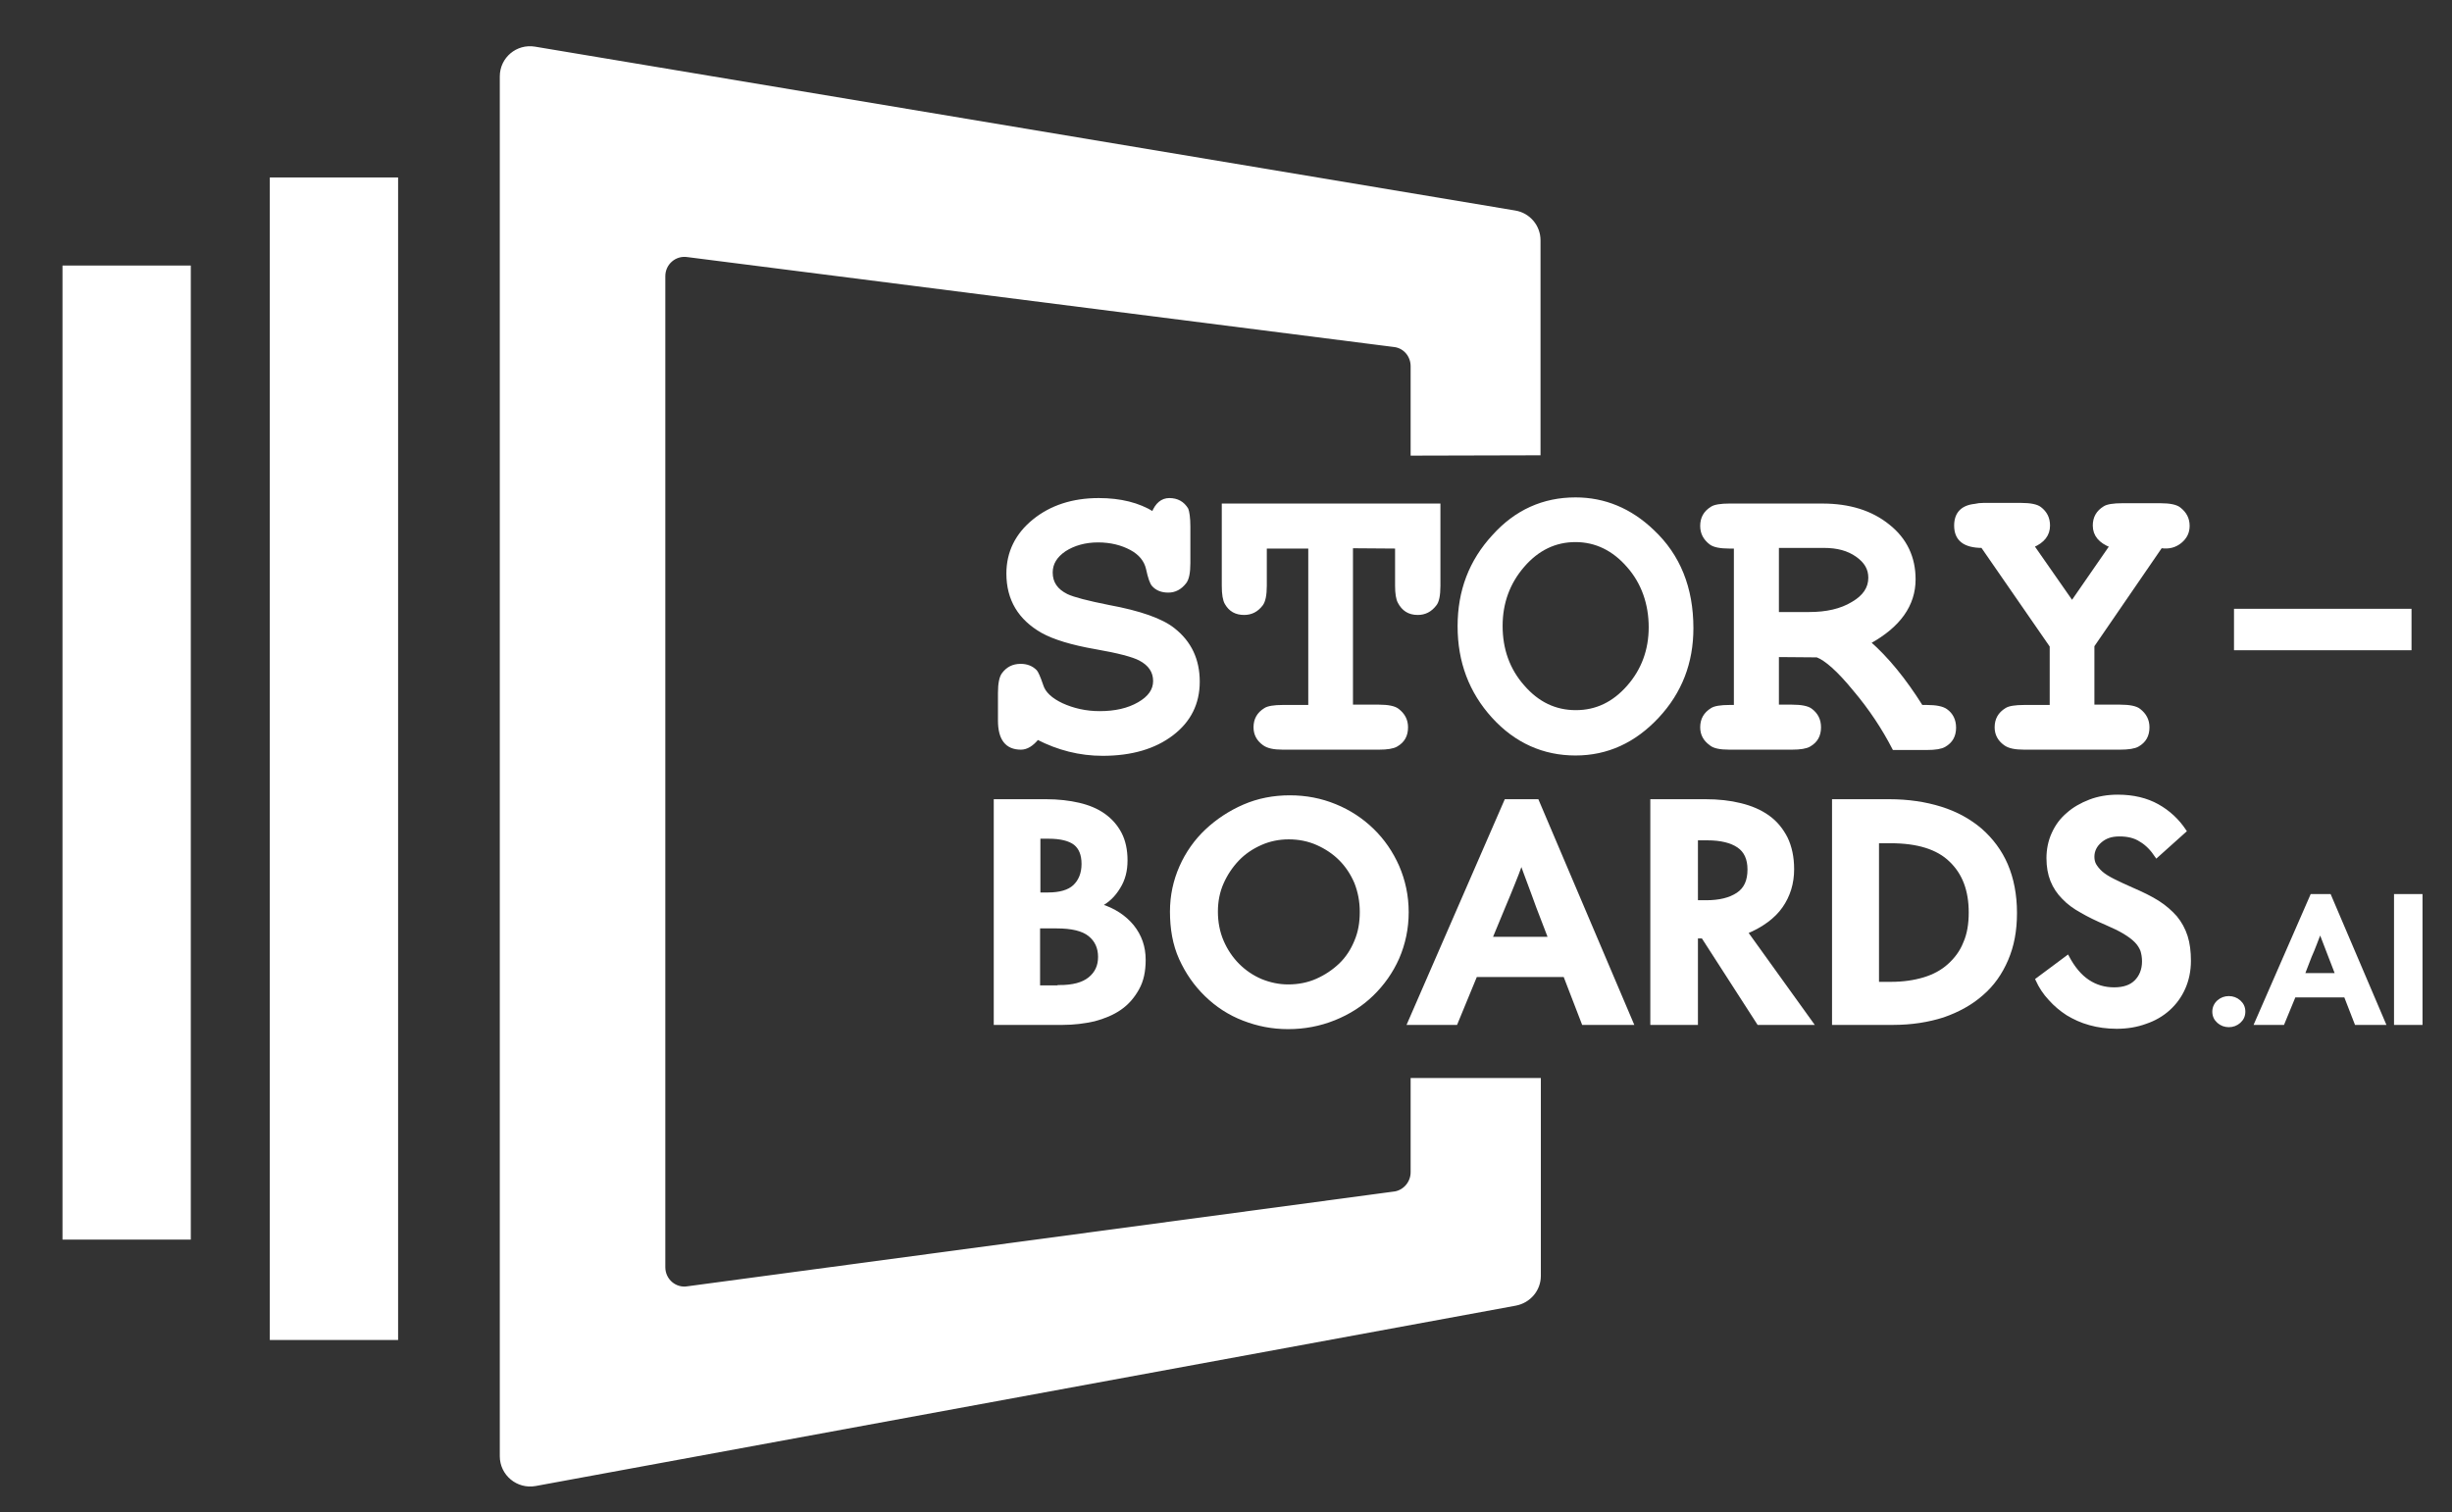
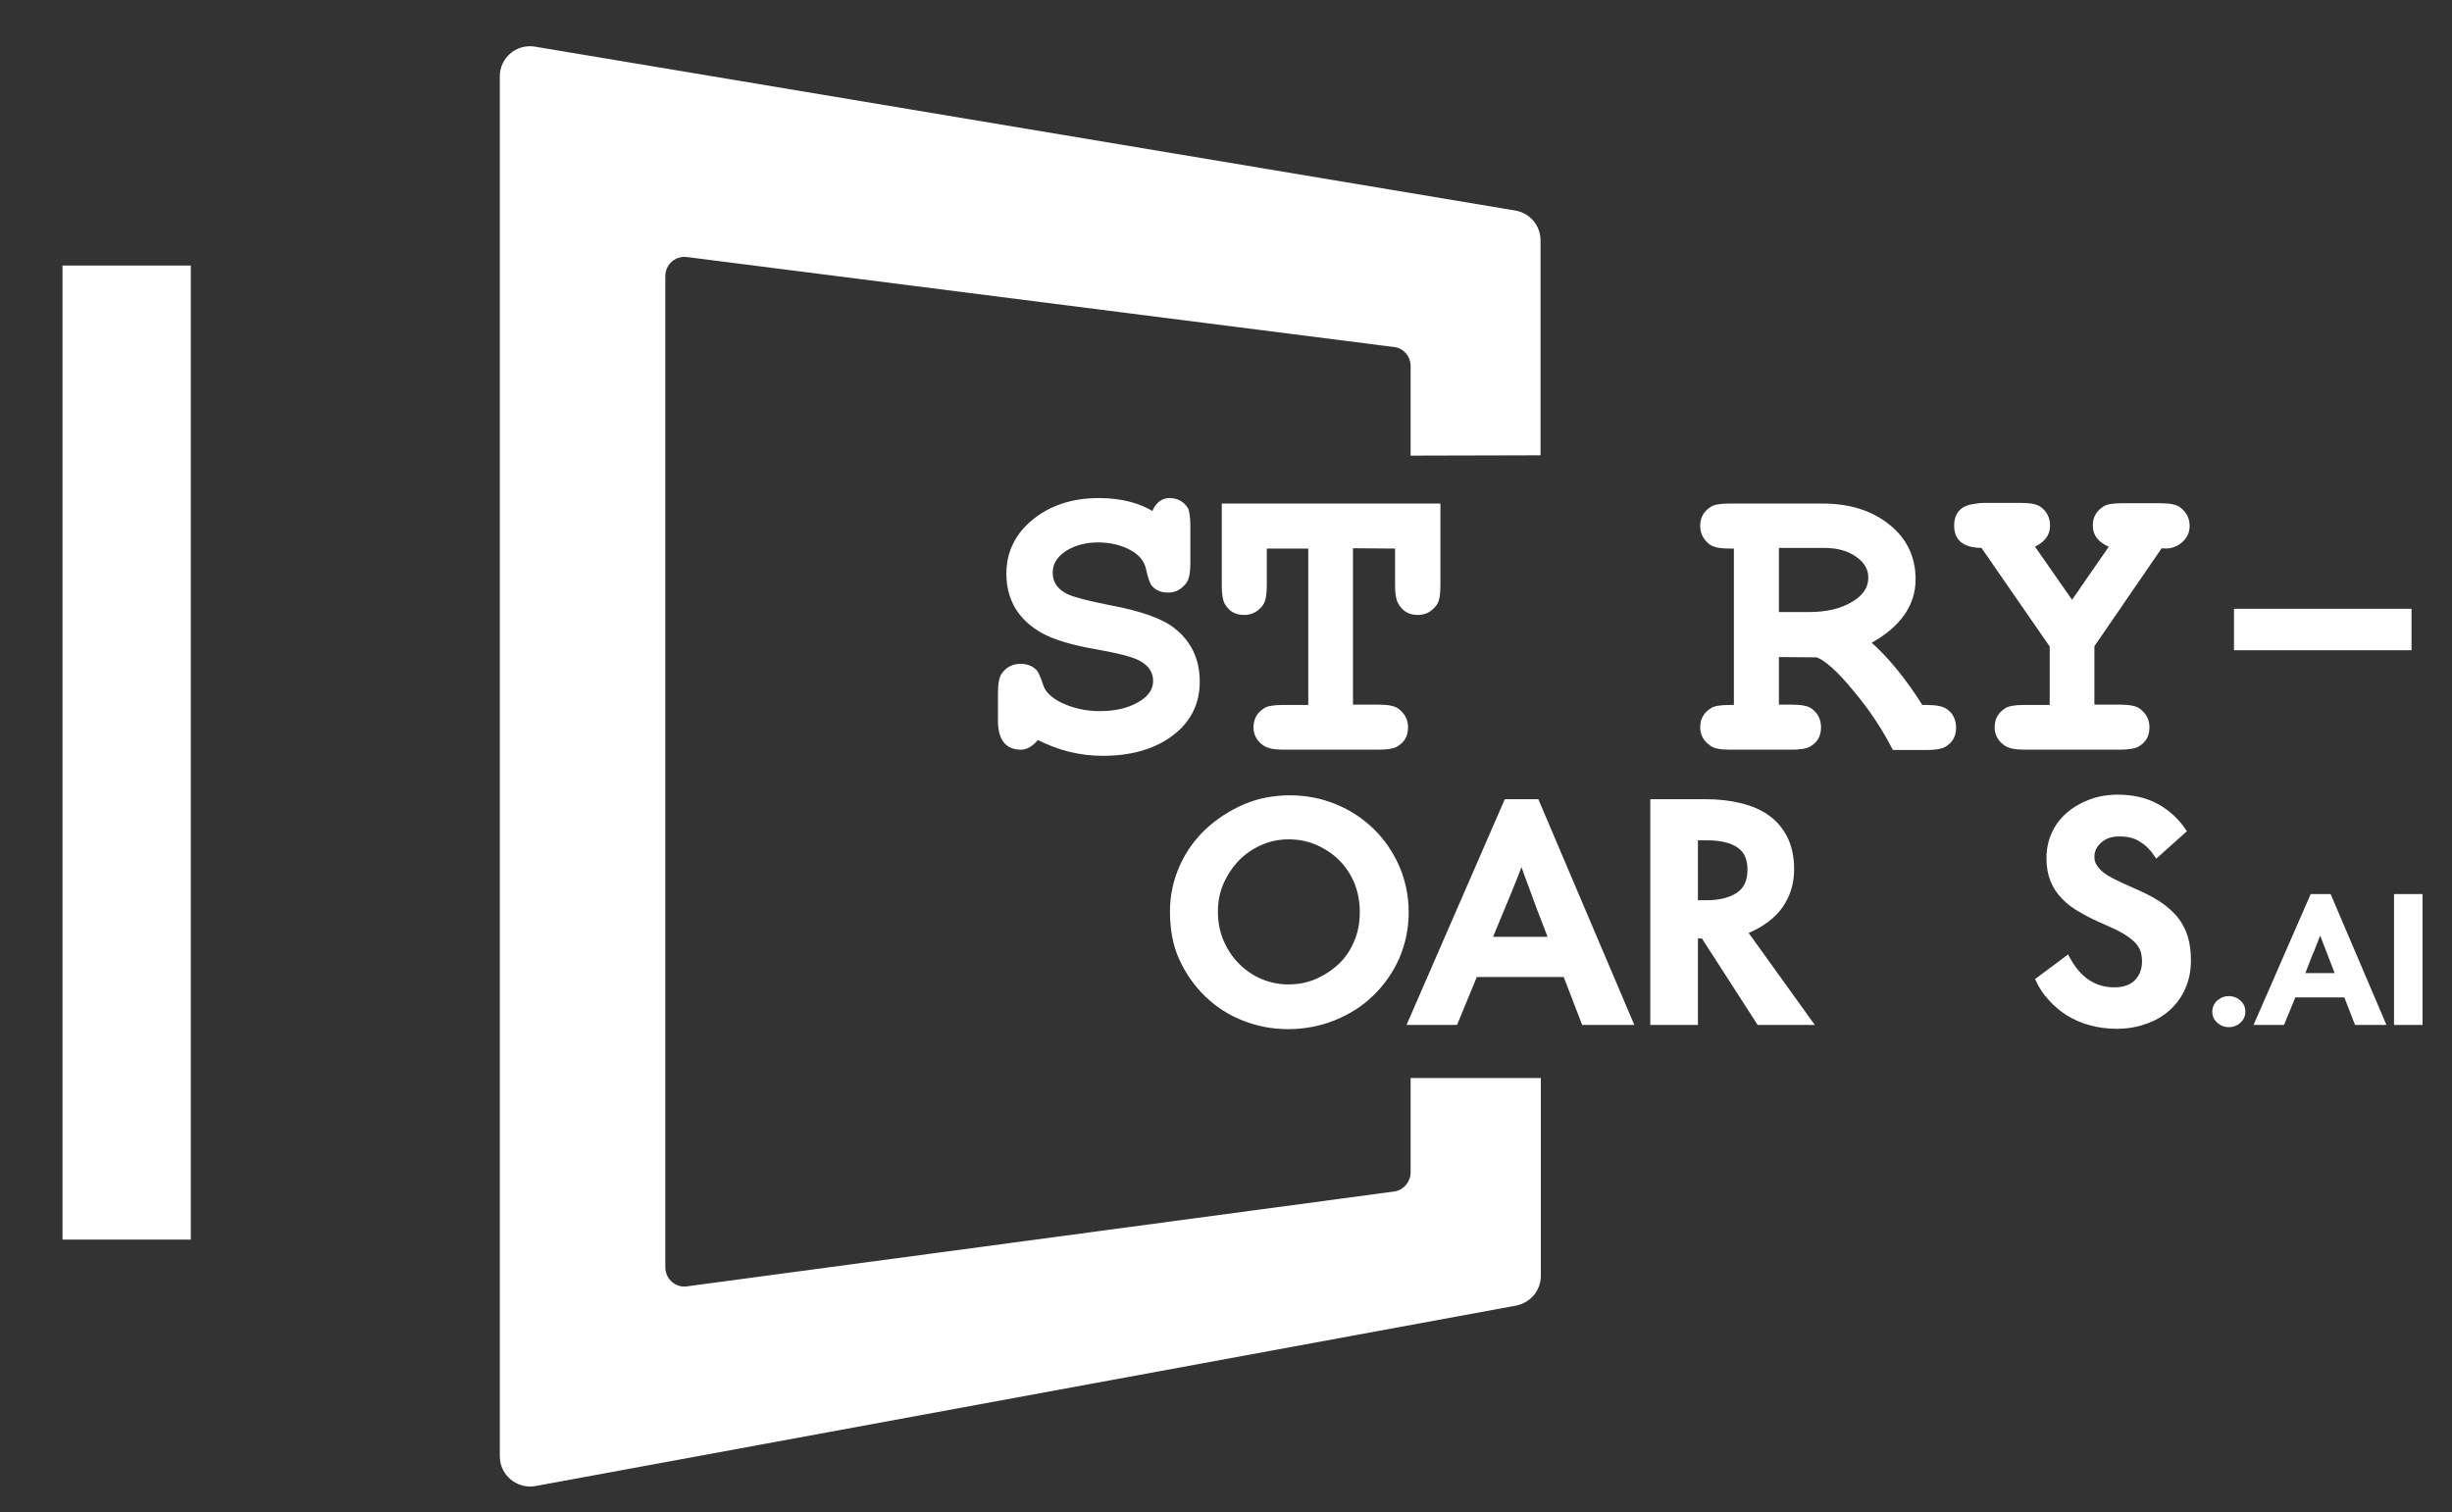
<svg xmlns="http://www.w3.org/2000/svg" version="1.1" id="a" x="0px" y="0px" viewBox="0 0 757 467" style="enable-background:new 0 0 757 467;" xml:space="preserve">
  <rect x="0" y="0" width="757" height="467" fill="#333333" stroke="none" />
  <style type="text/css">
	.st0{fill:none;stroke:#FFFFFF;stroke-width:39.61;stroke-miterlimit:10;}
	.st1{fill:#FFFFFF;stroke:#FFFFFF;stroke-miterlimit:10;}
</style>
-   <line class="st0" x1="103.1" y1="54.8" x2="103.1" y2="413.8" />
  <line class="st0" x1="39.1" y1="82" x2="39.1" y2="382.8" />
  <path class="st1" d="M475.1,140.1V74.2c0-4.3-3.1-8-7.4-8.7L165.1,14.9c-5.4-0.9-10.3,3.2-10.3,8.7v426.1c0,5.5,5,9.7,10.5,8.7  l302.6-55.7c4.2-0.8,7.3-4.4,7.3-8.7v-60.6H436V362c0,3.1-2.2,5.8-5.2,6.4l-218.4,29.3c-3.9,0.7-7.5-2.3-7.5-6.4V85.3  c0-4,3.5-7,7.4-6.4l218.4,27.8c3.1,0.5,5.3,3.2,5.3,6.4v27.1L475.1,140.1L475.1,140.1z" />
  <g>
    <path class="st1" d="M367,162.6v11.3c0,2.9-0.4,4.9-1.2,5.9c-1.4,1.8-3.1,2.7-5.1,2.7s-3.5-0.6-4.6-1.8c-0.6-0.6-1.2-2.3-1.8-5.1   c-0.6-2.6-2.3-4.7-5.1-6.2s-6.2-2.4-10.2-2.4s-7.5,1-10.3,2.8c-2.8,1.9-4.2,4.2-4.2,7c0,3.2,1.6,5.5,4.8,7.1   c2.1,1,6.4,2.1,12.9,3.4c9.8,1.8,16.5,4.2,20.1,7.1c5.1,4,7.6,9.4,7.6,16.1s-2.7,12.1-8.1,16.2c-5.4,4.1-12.5,6.2-21.4,6.2   c-7,0-13.7-1.7-20.1-5c-1.7,2.1-3.4,3.1-5.1,3.1c-4.4,0-6.6-2.8-6.6-8.5v-8.5c0-2.9,0.4-4.9,1.2-5.9c1.3-1.7,3-2.6,5.3-2.6   c1.9,0,3.4,0.6,4.6,1.8c0.3,0.3,1,1.7,1.9,4.4c0.7,2.3,2.8,4.3,6.2,5.9c3.5,1.6,7.4,2.5,11.7,2.5c4.8,0,8.8-0.9,12.1-2.8   c3.3-1.9,4.9-4.2,4.9-7c0-2.9-1.5-5.2-4.6-6.8c-2.1-1.1-6.6-2.3-13.5-3.5c-7.5-1.3-13-3-16.6-5c-7-4-10.6-9.9-10.6-17.9   c0-6.5,2.7-12,8-16.3c5.3-4.3,12-6.5,20-6.5c6.7,0,12.3,1.4,16.8,4.2c1.1-2.8,2.8-4.2,5-4.2c2.4,0,4.2,1,5.4,3   C366.7,158.1,367,159.9,367,162.6L367,162.6z" />
    <path class="st1" d="M417.2,168.8v49.3h8.5c2.8,0,4.8,0.4,5.8,1.2c1.8,1.4,2.7,3.1,2.7,5.3c0,2.5-1,4.3-3.1,5.5   c-1,0.6-2.8,0.9-5.4,0.9H396c-2.7,0-4.6-0.4-5.8-1.3c-1.8-1.3-2.7-3-2.7-5.1c0-2.4,1-4.2,3.1-5.5c0.9-0.6,2.8-0.9,5.4-0.9h8.4   v-49.3h-13.8v12c0,2.8-0.4,4.8-1.2,5.8c-1.4,1.8-3.1,2.7-5.3,2.7c-2.5,0-4.3-1-5.5-3.1c-0.6-1-0.9-2.8-0.9-5.4v-24.9h66.5v24.9   c0,2.9-0.4,4.9-1.2,5.8c-1.4,1.8-3.1,2.7-5.3,2.7c-2.7,0-4.5-1.2-5.7-3.5c-0.5-0.9-0.8-2.6-0.8-5v-12L417.2,168.8L417.2,168.8z" />
-     <path class="st1" d="M486.4,154.1c8.9,0,16.9,3.3,23.8,9.9c8.1,7.6,12.1,17.6,12.1,30c0,10.6-3.5,19.7-10.6,27.3   c-7.1,7.6-15.5,11.5-25.3,11.5s-18.4-3.8-25.4-11.5c-7-7.7-10.5-17-10.5-27.9s3.5-20.1,10.6-27.8   C468,157.9,476.5,154.1,486.4,154.1L486.4,154.1z M486.4,166.9c-6.3,0-11.7,2.6-16.2,7.8c-4.5,5.2-6.8,11.4-6.8,18.6   s2.2,13.5,6.8,18.7c4.5,5.2,9.9,7.8,16.3,7.8s11.7-2.6,16.2-7.7c4.5-5.1,6.8-11.3,6.8-18.4s-2.2-13.7-6.8-18.9   C498.2,169.6,492.7,166.9,486.4,166.9L486.4,166.9z" />
    <path class="st1" d="M548.7,202.4v15.7h4.5c2.9,0,4.9,0.4,5.9,1.2c1.7,1.3,2.6,3,2.6,5.3c0,2.5-1,4.3-3.1,5.5   c-1,0.6-2.8,0.9-5.4,0.9h-19.3c-2.9,0-4.8-0.4-5.8-1.3c-1.8-1.3-2.7-3-2.7-5.1c0-2.4,1-4.2,3.1-5.5c0.9-0.6,2.8-0.9,5.4-0.9h1.9   v-49.3h-1.9c-2.8,0-4.8-0.4-5.8-1.2c-1.8-1.4-2.7-3.1-2.7-5.3c0-2.4,1-4.2,3.1-5.5c0.9-0.6,2.8-0.9,5.4-0.9h28.7   c8.3,0,15.1,2.1,20.4,6.4c5.3,4.2,7.9,9.8,7.9,16.5c0,7.9-4.6,14.4-13.9,19.5c5.6,4.9,11,11.5,16.2,19.8h1.7c2.8,0,4.8,0.4,5.9,1.2   c1.7,1.2,2.6,3,2.6,5.3c0,2.5-1,4.3-3.1,5.5c-1,0.6-2.8,0.9-5.4,0.9h-10.2c-3.2-6.2-7.2-12.3-12.2-18.2c-4.9-6-8.8-9.4-11.5-10.4   L548.7,202.4L548.7,202.4z M548.7,189.5h9.8c5.4,0,9.9-1,13.5-3.2c3.6-2.1,5.3-4.7,5.3-7.9c0-2.8-1.3-5-4-6.9s-6-2.8-10.2-2.8   h-14.4V189.5L548.7,189.5z" />
    <path class="st1" d="M646.1,199.4v18.7h8.4c2.9,0,4.9,0.4,5.9,1.2c1.8,1.4,2.7,3.1,2.7,5.3c0,2.5-1,4.3-3.1,5.5   c-1,0.6-2.9,0.9-5.5,0.9h-29.6c-2.8,0-4.7-0.4-5.9-1.3c-1.8-1.3-2.7-3-2.7-5.1c0-2.4,1-4.2,3.1-5.5c0.9-0.6,2.8-0.9,5.5-0.9h8.4   v-18.7L612,168.7c-5.5,0-8.2-2.1-8.2-6.4c0-3.7,2-5.8,5.9-6.2c0.8-0.2,1.7-0.3,2.7-0.3h11.5c2.9,0,4.9,0.4,5.9,1.2   c1.7,1.3,2.6,3,2.6,5.3c0,2.8-1.6,4.9-4.9,6.3l12.2,17.5l12.1-17.5c-3.4-1.3-5.2-3.4-5.2-6.3c0-2.4,1-4.2,3.1-5.5   c0.9-0.6,2.8-0.9,5.5-0.9h11.8c2.8,0,4.8,0.4,5.8,1.2c1.8,1.4,2.7,3.1,2.7,5.3c0,2-0.8,3.6-2.4,4.9c-1.6,1.3-3.5,1.8-5.7,1.5h-0.3   L646.1,199.4L646.1,199.4z" />
    <path class="st1" d="M744,200.3h-53.8v-11.8H744V200.3z" />
-     <path class="st1" d="M307.3,316v-68.7h15.6c3.8,0,7.2,0.4,10.2,1.1c3,0.7,5.6,1.8,7.7,3.3c2.1,1.5,3.8,3.4,5,5.7   c1.2,2.3,1.8,5.1,1.8,8.3s-0.7,5.9-2.2,8.3c-1.5,2.5-3.4,4.3-5.7,5.5v0.1c4.2,1.3,7.5,3.5,9.9,6.4c2.4,3,3.6,6.4,3.6,10.4   c0,3.5-0.6,6.4-2,8.9s-3.1,4.5-5.4,6.1c-2.3,1.6-5,2.7-8,3.5c-3.1,0.7-6.3,1.1-9.8,1.1L307.3,316L307.3,316z M323.6,276.1   c3.6,0,6.4-0.8,8.1-2.4s2.7-3.9,2.7-6.9s-0.9-5-2.5-6.3c-1.7-1.3-4.4-2-8.2-2h-3v17.6H323.6z M327,304.7c4.2,0,7.3-0.8,9.4-2.5   s3.1-3.9,3.1-6.7s-1-5.1-3.1-6.8s-5.5-2.5-10.2-2.5h-5.6v18.6H327L327,304.7z" />
    <path class="st1" d="M361.7,281.5c0-4.9,1-9.5,2.9-13.8c1.9-4.3,4.6-8.1,7.9-11.2s7.2-5.7,11.6-7.6s9.1-2.8,14.1-2.8   s9.6,0.9,14,2.7s8.2,4.3,11.5,7.5c3.3,3.2,5.9,7,7.8,11.3c1.9,4.4,2.9,9.1,2.9,14.1s-1,9.7-2.9,14.1c-1.9,4.3-4.6,8.1-7.9,11.3   c-3.3,3.2-7.2,5.7-11.7,7.5s-9.2,2.7-14.2,2.7s-9.4-0.9-13.8-2.6s-8.2-4.2-11.5-7.4c-3.3-3.2-5.9-6.9-7.9-11.3   S361.7,286.7,361.7,281.5L361.7,281.5z M375.5,281.5c0,3.3,0.6,6.4,1.8,9.2c1.2,2.8,2.9,5.3,4.9,7.3c2.1,2.1,4.5,3.7,7.1,4.8   c2.7,1.1,5.5,1.7,8.4,1.7c3.2,0,6.2-0.6,8.9-1.8c2.7-1.2,5.1-2.8,7.2-4.8c2.1-2,3.7-4.5,4.8-7.2c1.2-2.8,1.7-5.8,1.7-9.1   s-0.6-6.3-1.7-9.1c-1.2-2.8-2.8-5.2-4.8-7.2c-2-2-4.4-3.6-7.1-4.8c-2.7-1.2-5.7-1.8-8.8-1.8s-6,0.6-8.7,1.8   c-2.7,1.2-5.1,2.8-7.1,4.9c-2,2.1-3.6,4.5-4.8,7.2C376.1,275.3,375.5,278.3,375.5,281.5L375.5,281.5z" />
    <path class="st1" d="M464.9,247.3h9.7l29.2,68.7h-15l-5.7-14.8h-27.5l-6.1,14.8h-14.5L464.9,247.3L464.9,247.3z M478.5,289.8   l-3.8-9.9c-0.8-2.3-1.7-4.6-2.5-6.8s-1.7-4.5-2.5-6.8c-0.8,2.3-1.7,4.6-2.6,6.8s-1.8,4.5-2.8,6.8l-4.1,9.9H478.5L478.5,289.8z" />
    <path class="st1" d="M526.5,247.3c4,0,7.6,0.4,10.8,1.2c3.3,0.8,6.1,2,8.5,3.7c2.4,1.7,4.2,3.9,5.6,6.6c1.3,2.7,2,5.9,2,9.6   c0,4.4-1.2,8.2-3.5,11.5s-6,6-10.8,8l20.2,28.1h-16.4l-17.2-26.7h-2v26.7h-13.7v-68.7L526.5,247.3L526.5,247.3z M523.7,278.5h3   c4.2,0,7.4-0.8,9.8-2.4s3.5-4.1,3.5-7.6c0-3.3-1.1-5.7-3.3-7.2s-5.4-2.3-9.6-2.3h-3.4V278.5L523.7,278.5z" />
-     <path class="st1" d="M566.1,316v-68.7h17.1c5.9,0,11.2,0.8,16,2.3c4.8,1.5,8.9,3.8,12.3,6.7c3.4,3,6.1,6.6,7.9,10.8   s2.8,9.2,2.8,14.8s-0.9,10.2-2.7,14.4c-1.8,4.2-4.3,7.8-7.7,10.7c-3.3,2.9-7.3,5.1-11.9,6.7c-4.7,1.5-9.8,2.3-15.5,2.3L566.1,316   L566.1,316z M583.8,303.7c3.8,0,7.2-0.5,10.2-1.4c3-0.9,5.6-2.3,7.7-4.2s3.8-4.1,4.9-6.9c1.2-2.7,1.7-5.9,1.7-9.4   c0-6.9-2-12.2-6.1-16.1c-4-3.9-10.2-5.8-18.5-5.8h-4.1v43.8H583.8L583.8,303.7z" />
    <path class="st1" d="M628.9,302.5l9.4-7c1.8,3.4,3.9,5.9,6.3,7.5c2.4,1.6,5.1,2.4,8.1,2.4s5.2-0.8,6.7-2.3s2.4-3.6,2.4-6.2   c0-1.3-0.2-2.4-0.5-3.4c-0.4-1-1-2-1.9-2.9s-2.1-1.8-3.6-2.7c-1.5-0.9-3.4-1.8-5.7-2.8c-2.8-1.2-5.3-2.4-7.5-3.7   c-2.2-1.2-4.1-2.6-5.6-4.2c-1.5-1.5-2.7-3.3-3.5-5.3c-0.8-2-1.2-4.3-1.2-6.9s0.5-5.2,1.6-7.6s2.5-4.3,4.5-6c1.9-1.7,4.2-3,6.8-4   c2.6-1,5.5-1.5,8.6-1.5c4.8,0,8.9,1,12.3,2.9c3.4,1.9,6.2,4.5,8.4,7.8l-8.7,7.8c-1.4-2.1-3-3.8-4.9-4.9c-1.8-1.2-4-1.7-6.6-1.7   s-4.4,0.7-5.9,2c-1.5,1.3-2.3,2.9-2.3,4.8c0,0.9,0.2,1.8,0.6,2.5s1.1,1.6,2,2.4s2.2,1.6,3.8,2.4s3.5,1.7,5.8,2.7   c3,1.3,5.7,2.6,7.9,4c2.2,1.4,4,3,5.5,4.7c1.4,1.7,2.5,3.7,3.2,5.9s1,4.7,1,7.5c0,3.1-0.6,5.9-1.7,8.4c-1.1,2.5-2.7,4.7-4.7,6.5   s-4.4,3.2-7.1,4.1c-2.7,1-5.7,1.5-8.9,1.5c-3,0-5.8-0.4-8.3-1.1c-2.6-0.7-4.9-1.8-6.9-3c-2-1.3-3.8-2.8-5.4-4.6   C631.2,306.7,629.9,304.7,628.9,302.5L628.9,302.5z" />
    <path class="st1" d="M683.5,312.4c0-1.2,0.5-2.3,1.4-3.1s2-1.2,3.2-1.2s2.3,0.4,3.2,1.2c0.9,0.8,1.4,1.8,1.4,3.1s-0.5,2.3-1.4,3.1   s-2,1.2-3.2,1.2s-2.3-0.4-3.2-1.2S683.5,313.7,683.5,312.4z" />
    <path class="st1" d="M713.7,276.6h5.5L736,316h-8.6l-3.3-8.5h-15.8l-3.5,8.5h-8.3L713.7,276.6L713.7,276.6z M721.5,301l-2.2-5.7   c-0.5-1.3-1-2.6-1.5-3.9c-0.5-1.3-1-2.6-1.5-3.9c-0.5,1.3-1,2.6-1.5,3.9s-1,2.6-1.6,3.9L711,301H721.5L721.5,301z" />
    <path class="st1" d="M739.6,316v-39.4h7.8V316H739.6z" />
  </g>
</svg>